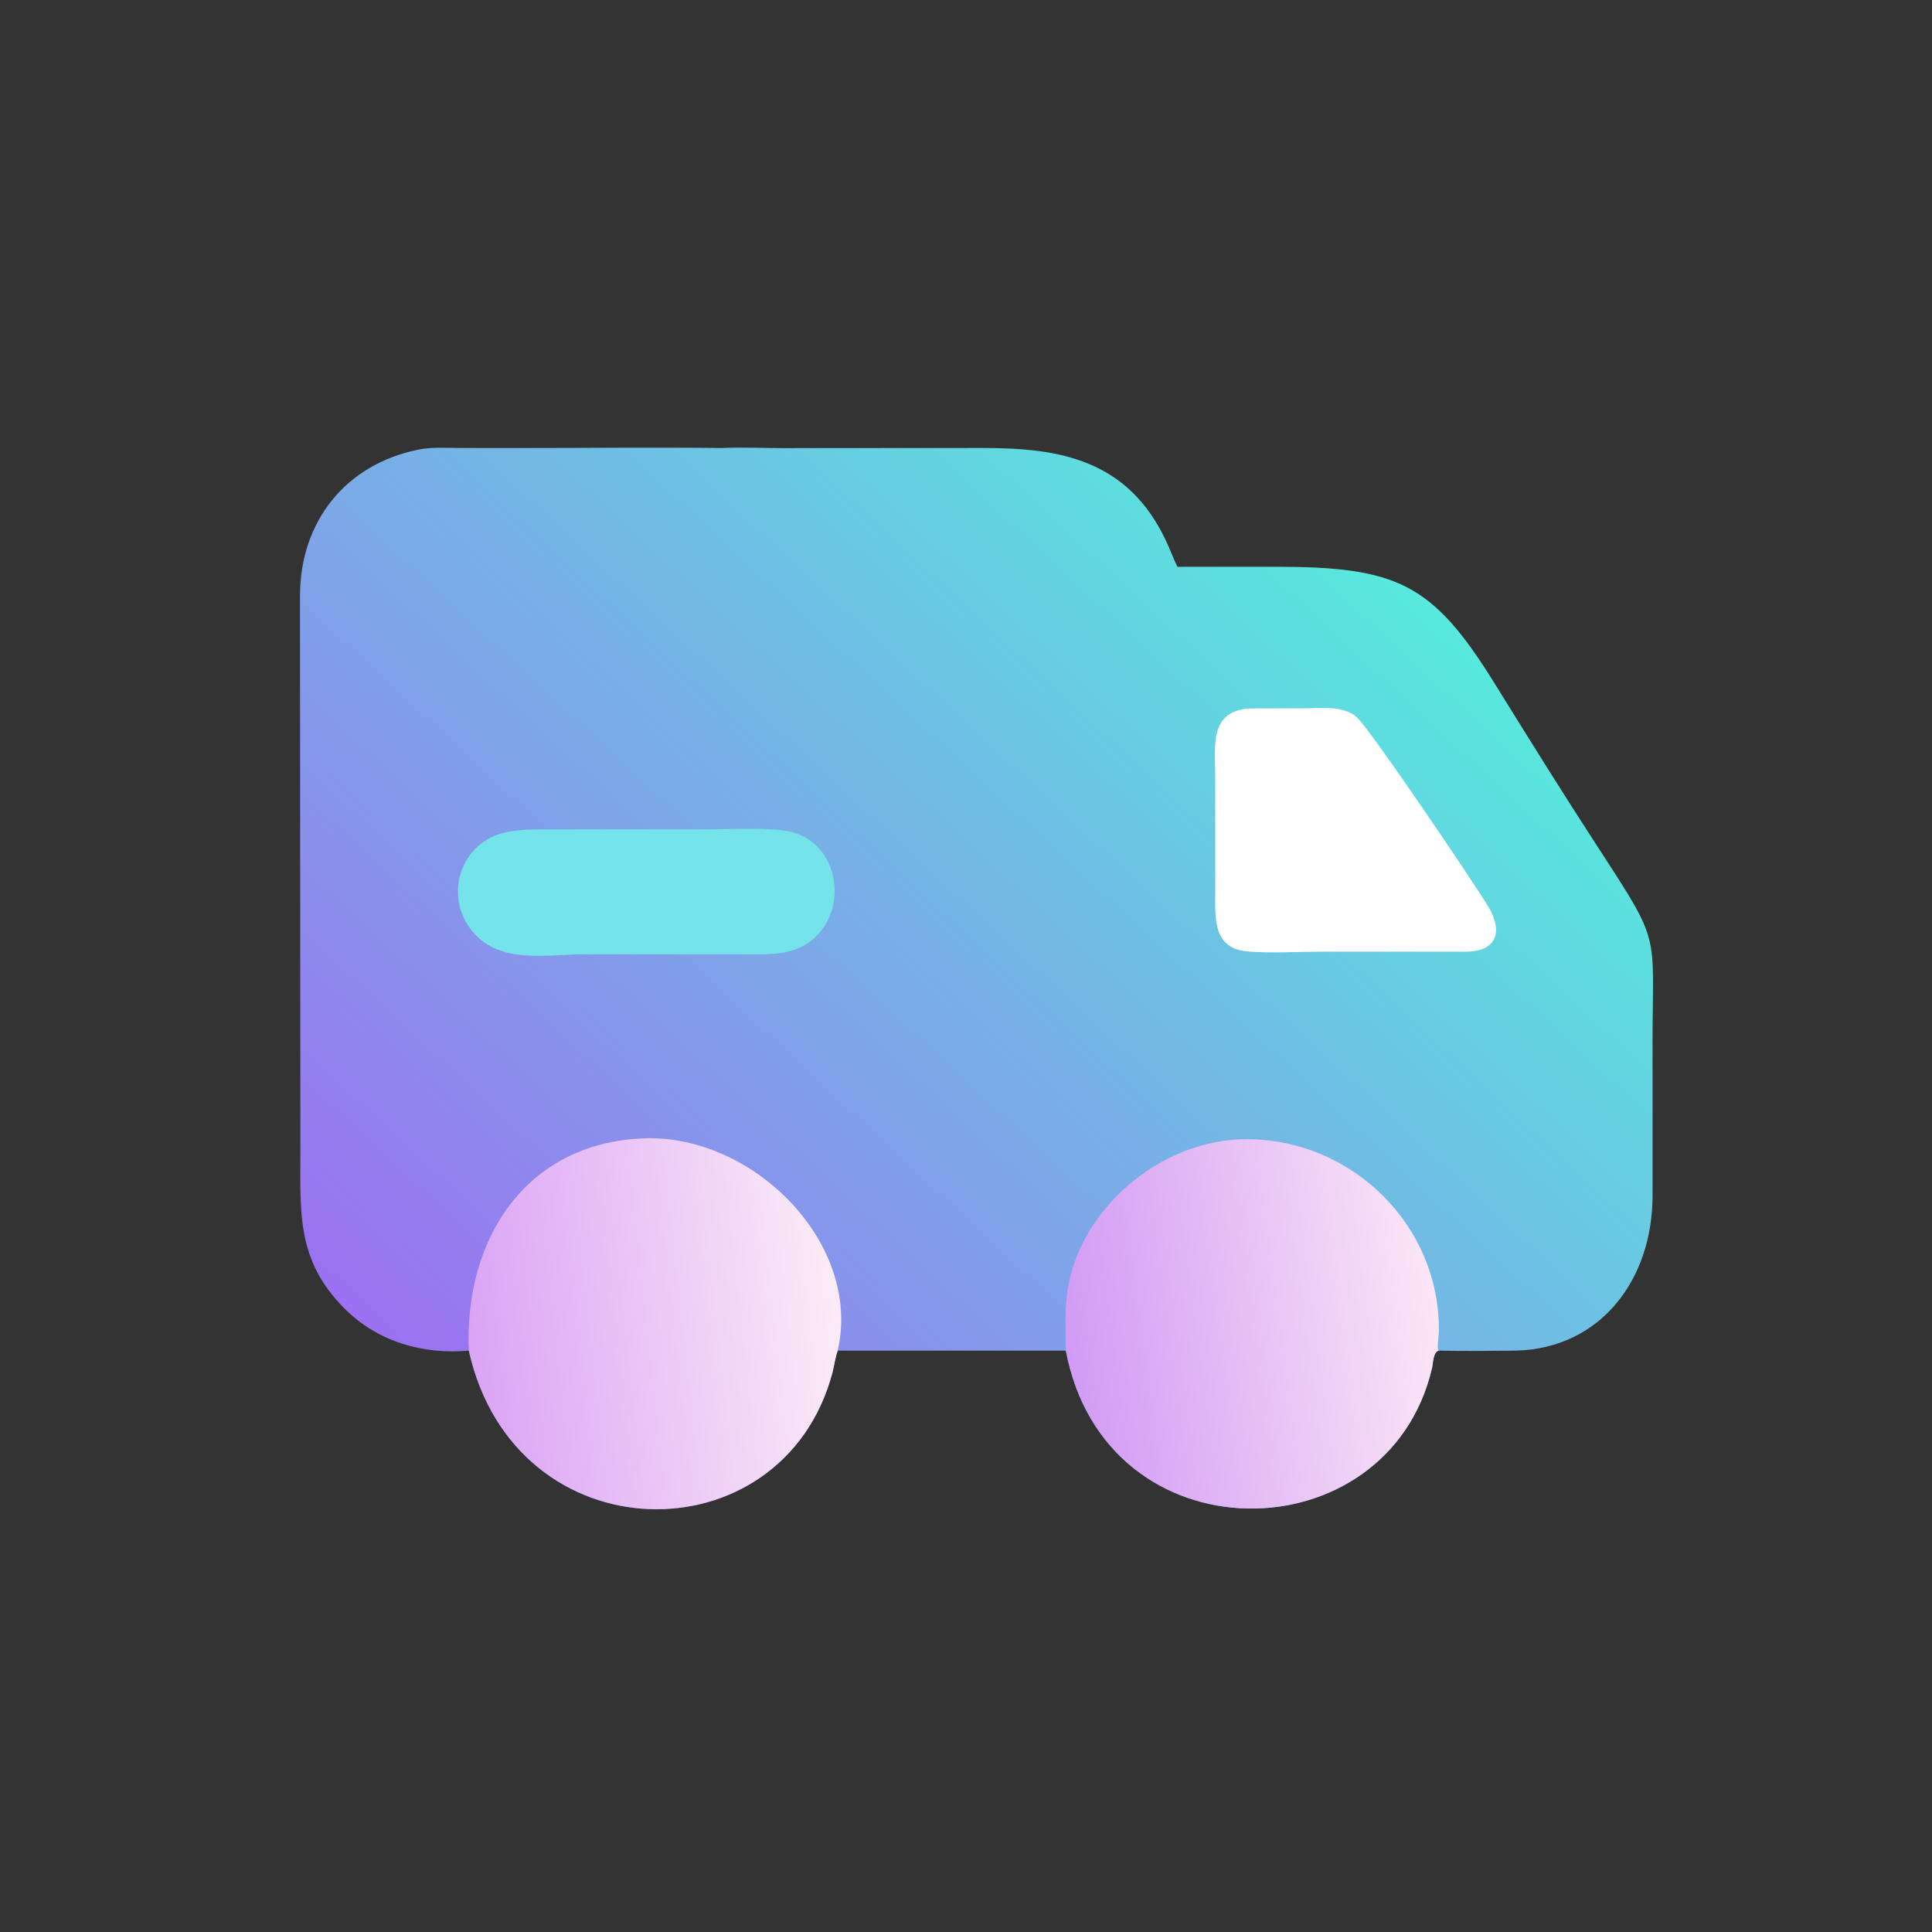
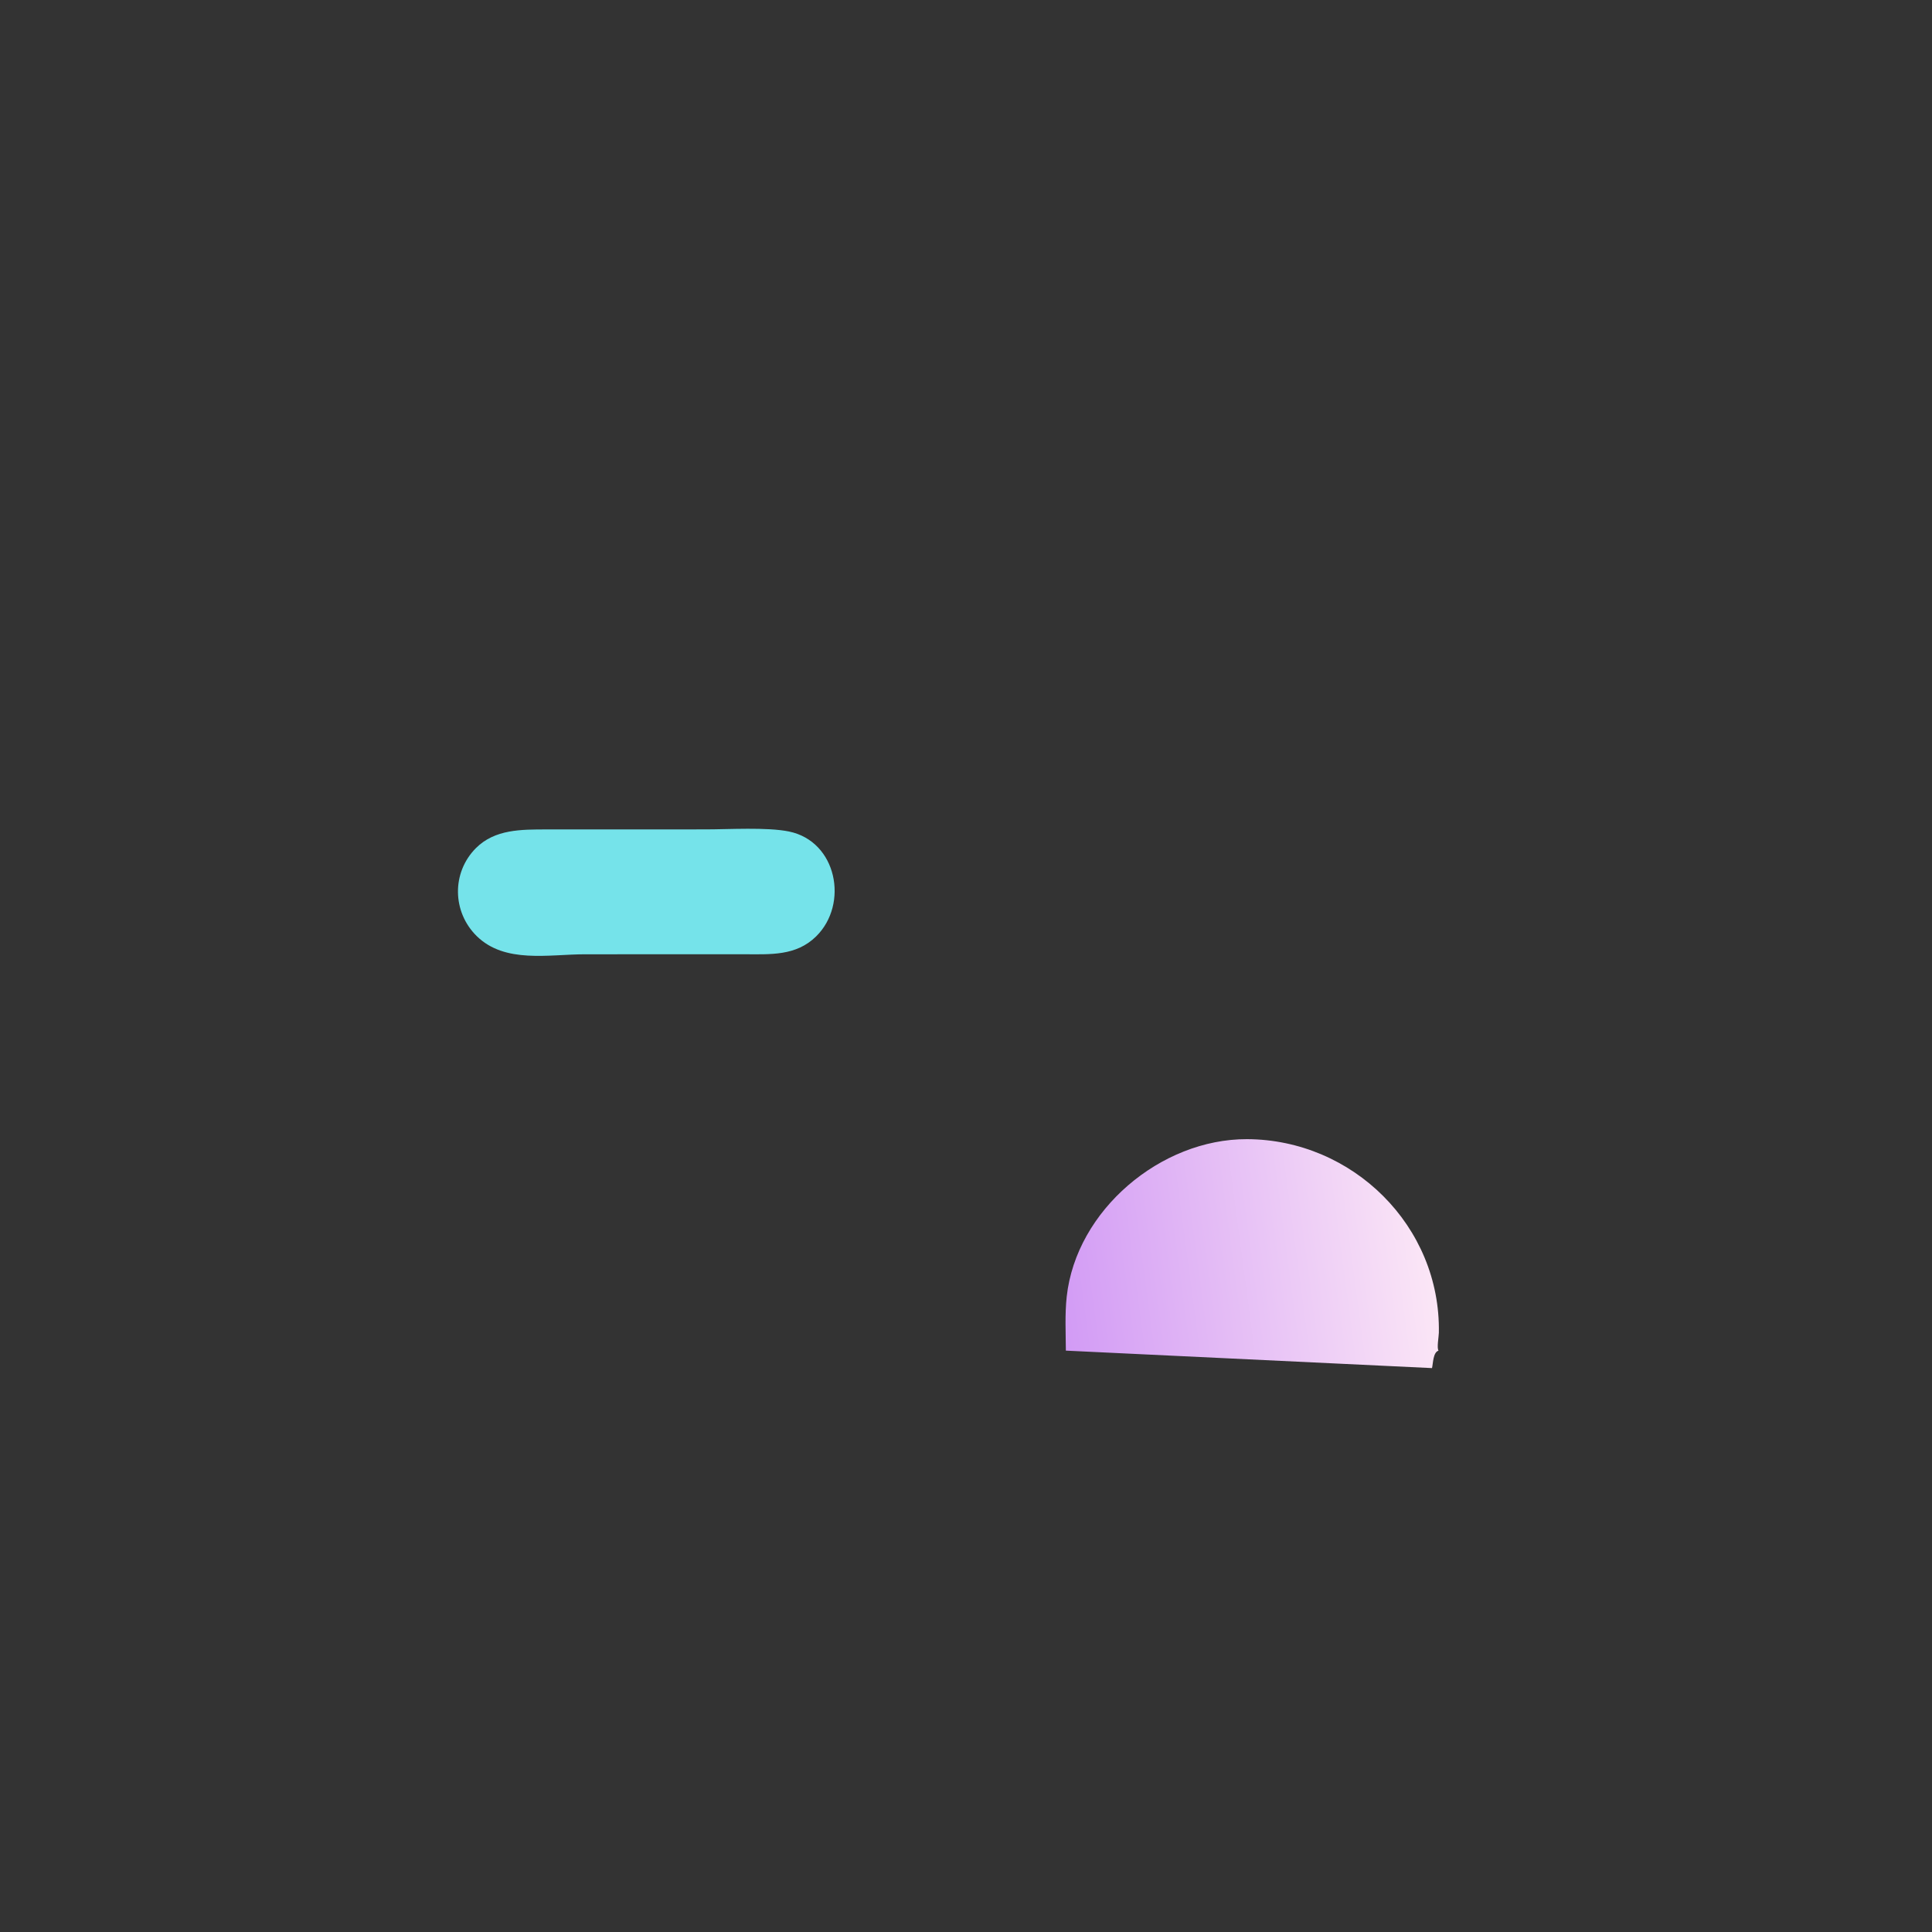
<svg xmlns="http://www.w3.org/2000/svg" width="48" height="48" viewBox="0 0 48 48" fill="none">
  <rect x="0" y="0" width="48" height="48" fill="#333333" stroke="none" />
-   <path d="M11.648 33.556C10.507 33.66 9.377 33.333 8.556 32.507C7.371 31.315 7.462 30.154 7.463 28.609L7.453 14.789C7.461 12.95 8.589 11.536 10.393 11.171C10.739 11.101 11.111 11.13 11.461 11.13L12.875 11.131C14.565 11.131 16.257 11.112 17.946 11.131C18.433 11.107 18.93 11.133 19.418 11.133L24.434 11.13C26.35 11.13 28.015 11.429 28.963 13.423C29.066 13.639 29.147 13.867 29.253 14.082L31.674 14.081C34.705 14.081 35.585 14.485 37.123 16.963C37.981 18.346 38.843 19.732 39.731 21.097C41.279 23.474 41.06 23.136 41.057 25.867L41.057 29.721C41.053 31.755 39.799 33.495 37.673 33.556C37.03 33.562 36.382 33.571 35.74 33.556C35.603 33.598 35.606 33.871 35.578 33.99C34.486 38.665 27.465 38.763 26.48 33.556H20.813C20.75 33.724 20.729 33.925 20.683 34.101C19.448 38.742 12.792 38.687 11.648 33.556Z" fill="url(#paint0_linear_38_6538)" />
  <path d="M13.584 20.607L17.526 20.606C18.103 20.606 19.056 20.547 19.6 20.658C20.796 20.902 21.093 22.462 20.276 23.265C19.775 23.757 19.134 23.709 18.483 23.708L14.526 23.709C13.631 23.71 12.544 23.945 11.843 23.256C11.236 22.658 11.217 21.682 11.823 21.072C12.295 20.598 12.959 20.608 13.584 20.607Z" fill="#75E3EA" />
-   <path d="M31.018 17.601L32.425 17.598C32.835 17.597 33.361 17.524 33.7 17.81C34.015 18.074 36.655 21.987 36.979 22.529C37.36 23.165 37.165 23.65 36.411 23.644L32.815 23.644C32.229 23.645 31.558 23.688 30.983 23.637C30.107 23.558 30.194 22.76 30.193 22.113L30.192 19.279C30.193 18.547 30.037 17.687 31.018 17.601Z" fill="white" />
-   <path d="M11.648 33.556C11.528 30.819 13.038 28.393 15.997 28.282C18.717 28.18 21.422 30.891 20.813 33.556C20.75 33.724 20.729 33.925 20.683 34.1C19.448 38.742 12.792 38.687 11.648 33.556Z" fill="url(#paint1_linear_38_6538)" />
-   <path d="M26.481 33.556C26.479 33.114 26.454 32.656 26.502 32.216C26.737 30.065 28.84 28.297 30.978 28.302C33.608 28.31 35.797 30.465 35.748 33.113C35.746 33.209 35.693 33.496 35.74 33.556C35.603 33.598 35.606 33.871 35.578 33.99C34.486 38.665 27.465 38.763 26.481 33.556Z" fill="url(#paint2_linear_38_6538)" />
+   <path d="M26.481 33.556C26.479 33.114 26.454 32.656 26.502 32.216C26.737 30.065 28.84 28.297 30.978 28.302C33.608 28.31 35.797 30.465 35.748 33.113C35.746 33.209 35.693 33.496 35.74 33.556C35.603 33.598 35.606 33.871 35.578 33.99Z" fill="url(#paint2_linear_38_6538)" />
  <defs>
    <linearGradient id="paint0_linear_38_6538" x1="33.125" y1="12.741" x2="11.912" y2="35.618" gradientUnits="userSpaceOnUse">
      <stop stop-color="#57E9DD" />
      <stop offset="1" stop-color="#9B71F1" />
    </linearGradient>
    <linearGradient id="paint1_linear_38_6538" x1="11.674" y1="33.374" x2="20.779" y2="32.373" gradientUnits="userSpaceOnUse">
      <stop stop-color="#DBA4F5" />
      <stop offset="1" stop-color="#FBEBF7" />
    </linearGradient>
    <linearGradient id="paint2_linear_38_6538" x1="26.516" y1="33.484" x2="35.643" y2="32.272" gradientUnits="userSpaceOnUse">
      <stop stop-color="#D29BF5" />
      <stop offset="1" stop-color="#FBE6F6" />
    </linearGradient>
  </defs>
</svg>